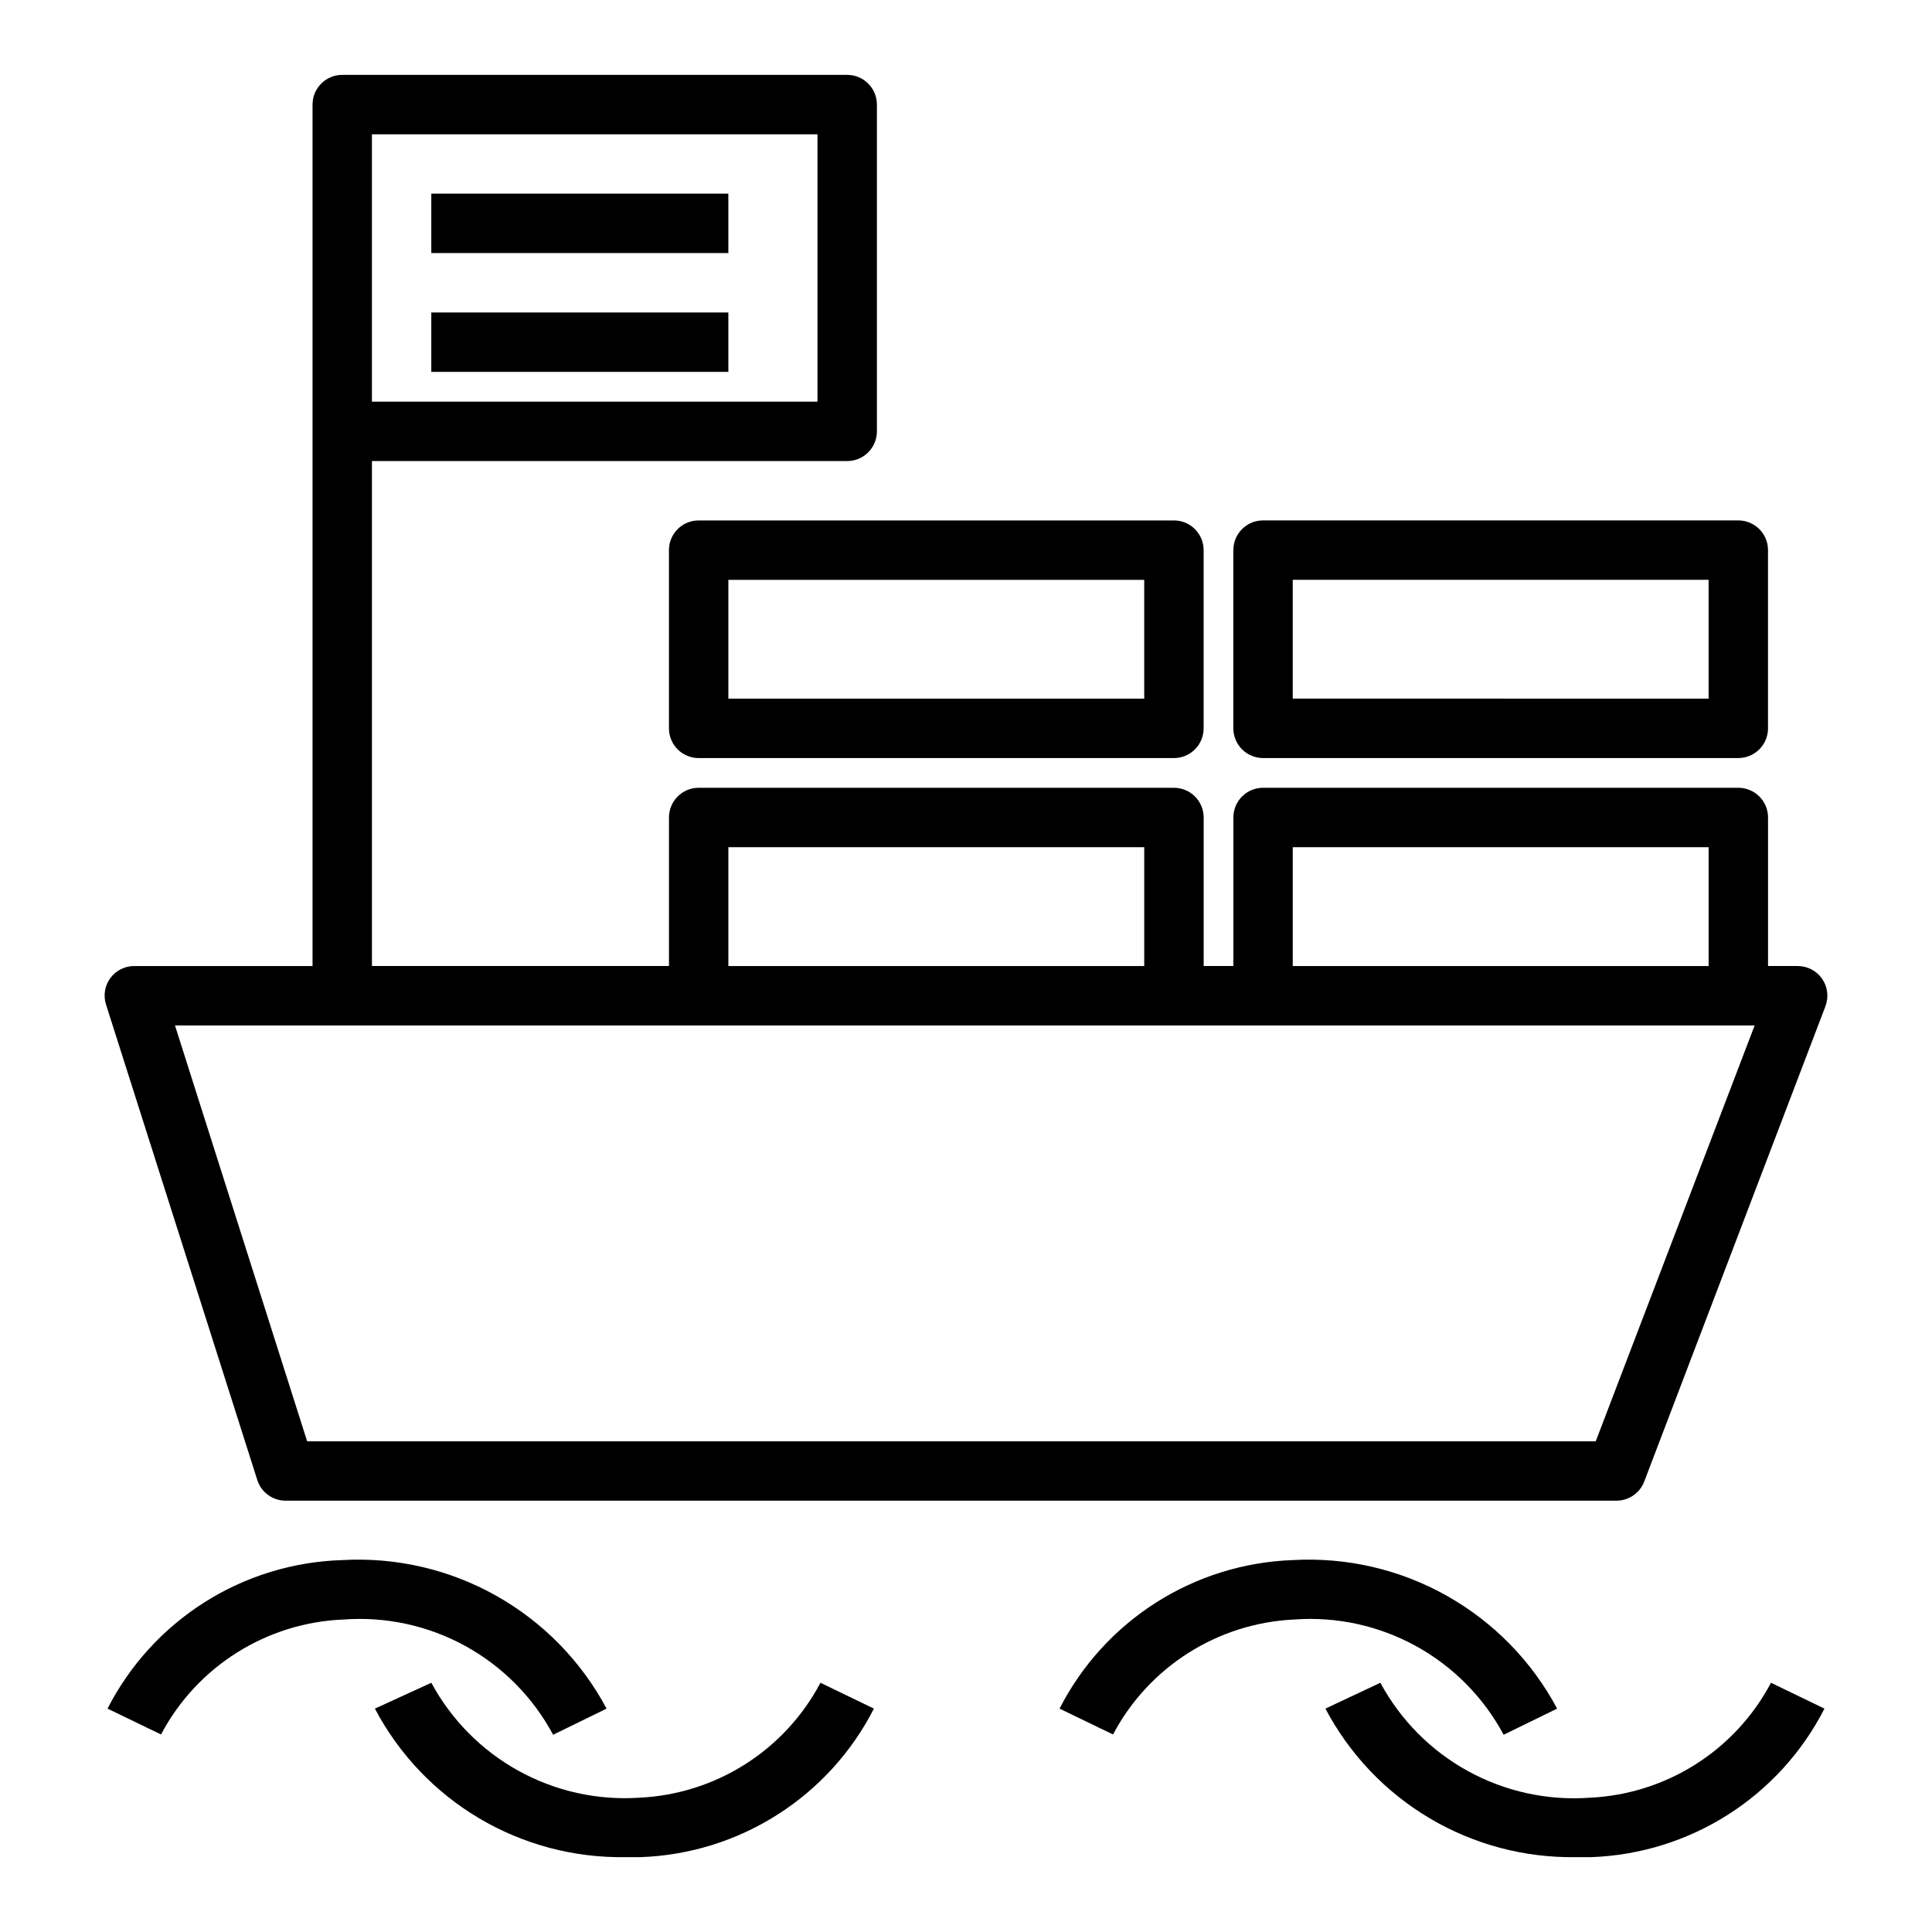
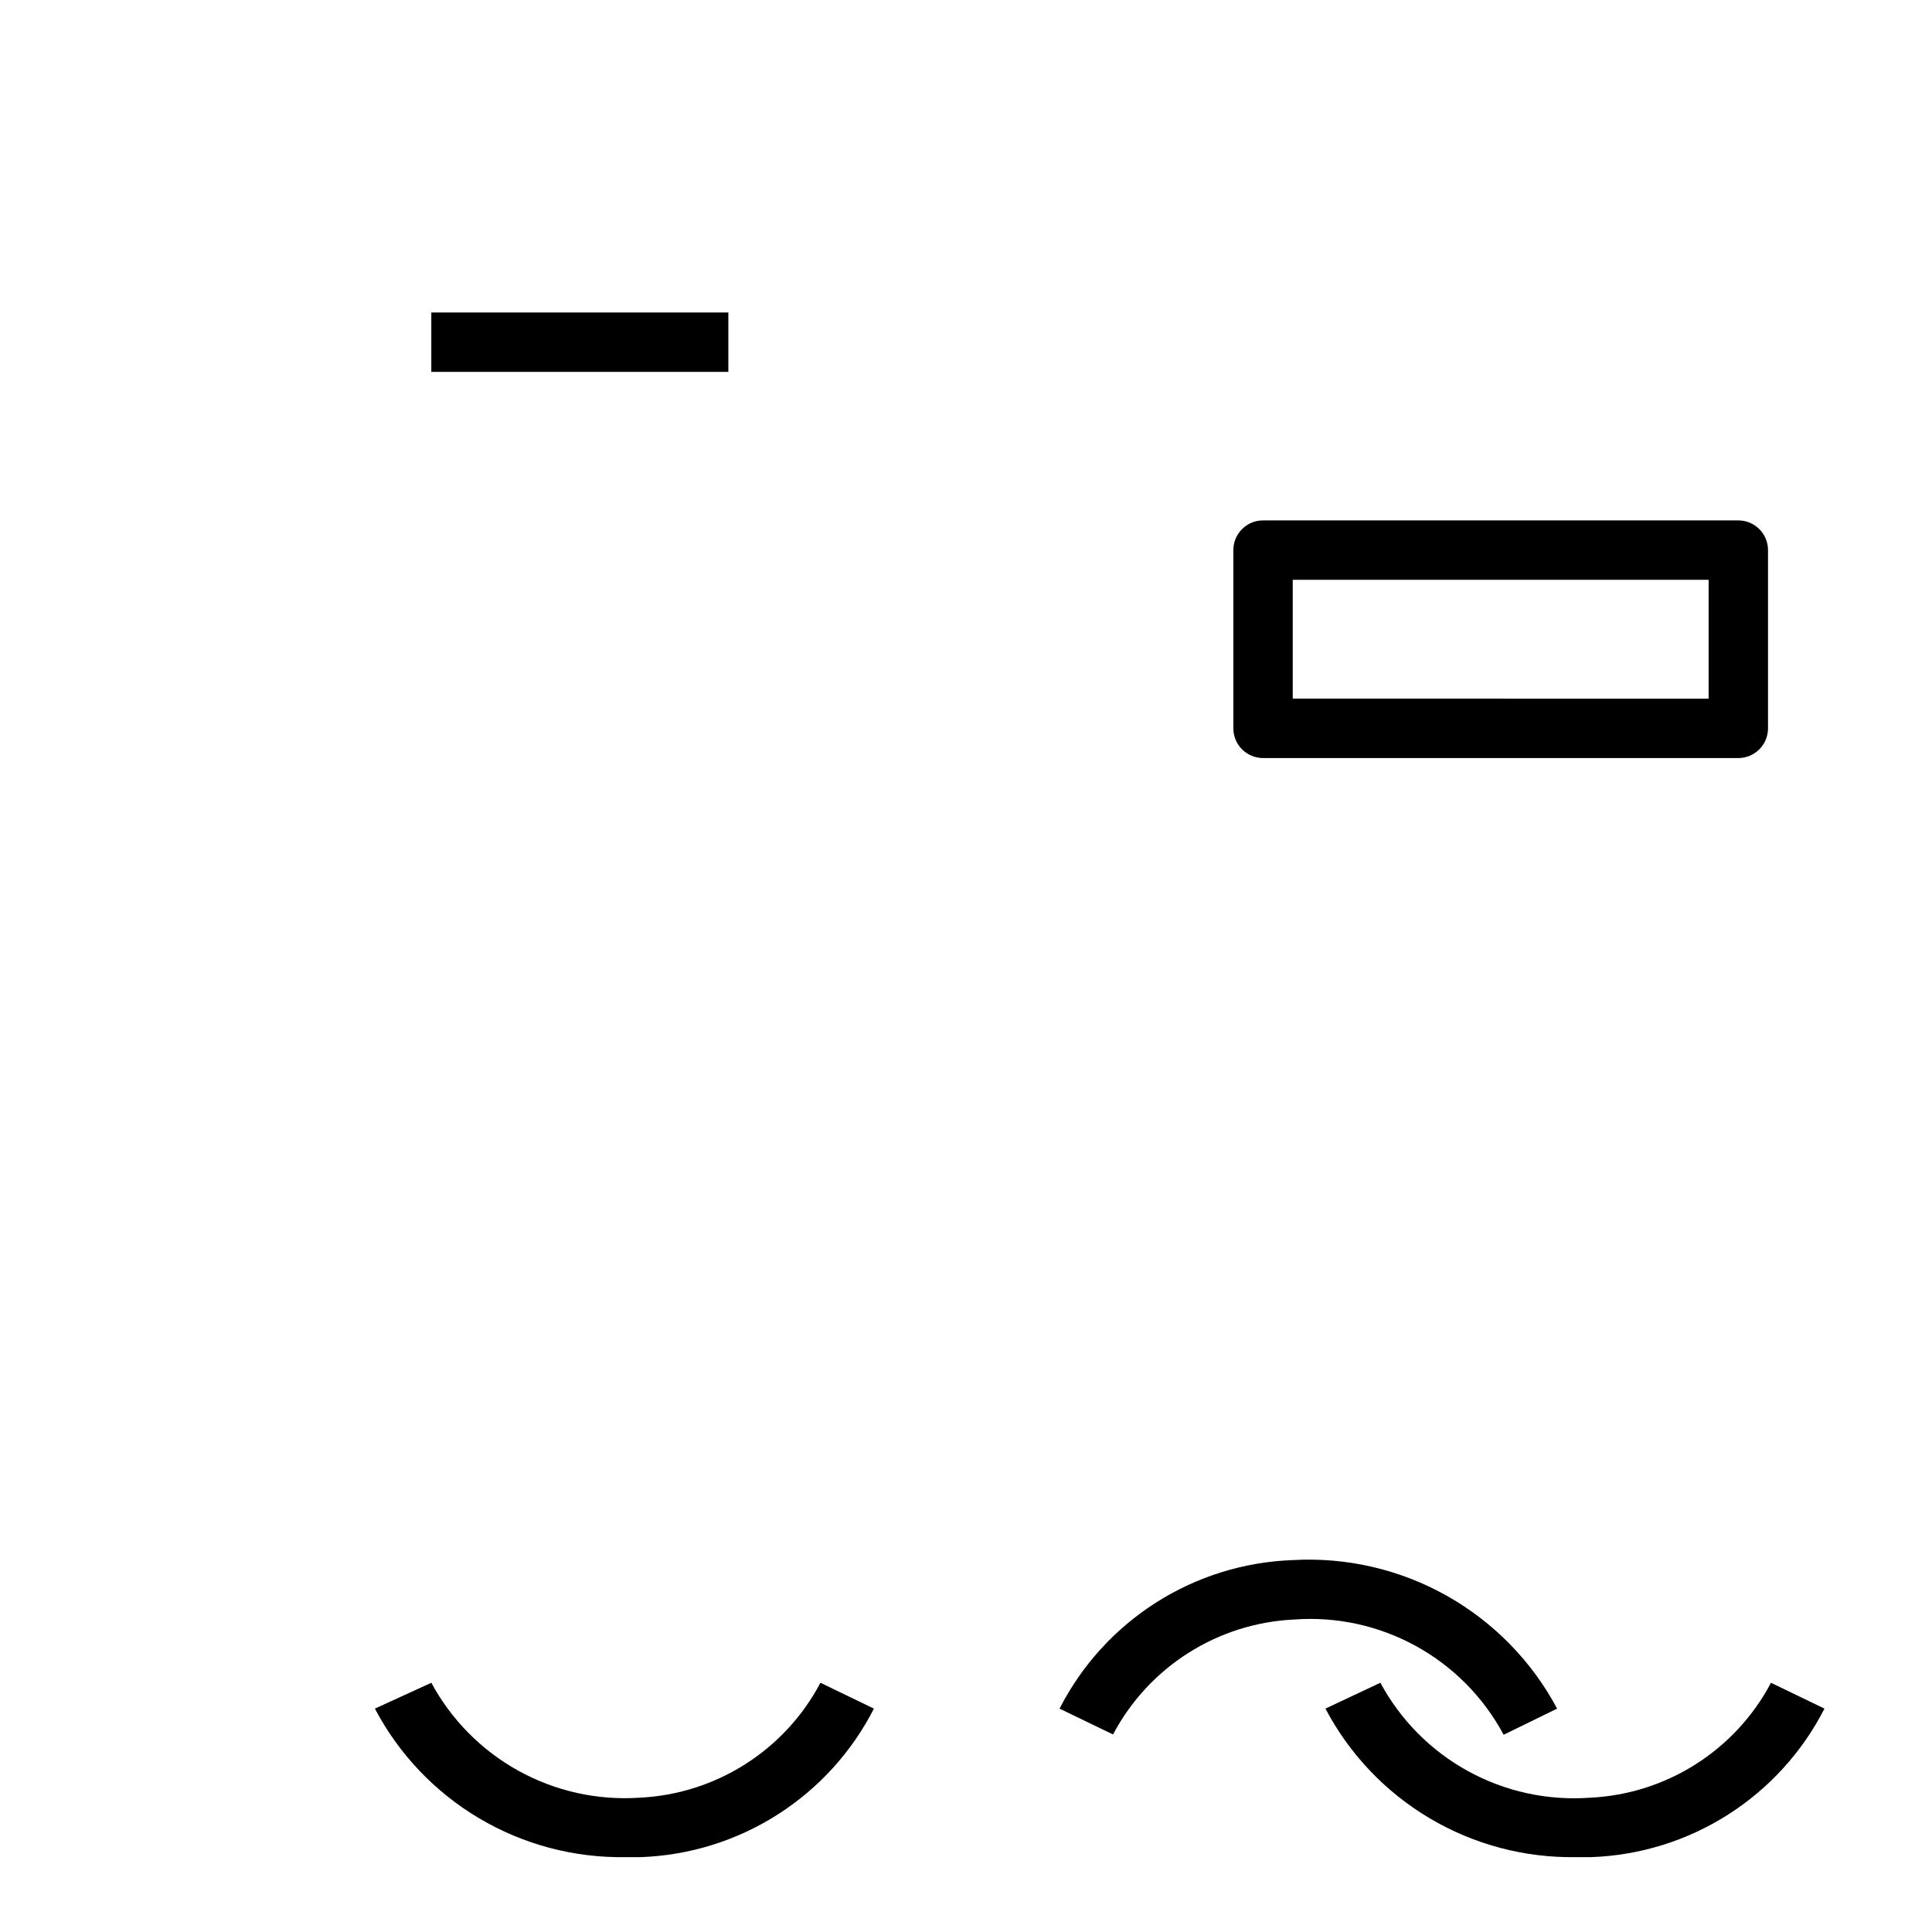
<svg xmlns="http://www.w3.org/2000/svg" fill="#000000" width="800px" height="800px" version="1.1" viewBox="144 144 512 512">
  <g>
-     <path d="m173.21 403.23c-1.461 2.027-1.867 4.629-1.105 7.004l40.07 125.95c1.027 3.269 4.051 5.496 7.481 5.512h352.67-0.004c3.273 0.023 6.223-1.984 7.402-5.039l48.02-125.95h-0.004c0.945-2.434 0.621-5.172-0.863-7.32-1.469-2.117-3.879-3.379-6.457-3.383h-7.871v-39.363c0-2.086-0.828-4.09-2.305-5.566-1.477-1.473-3.481-2.305-5.566-2.305h-125.95c-4.348 0-7.871 3.523-7.871 7.871v39.359l-7.871 0.004v-39.363c0-2.086-0.832-4.09-2.309-5.566-1.477-1.473-3.477-2.305-5.566-2.305h-125.95c-4.348 0-7.871 3.523-7.871 7.871v39.359l-78.719 0.004v-133.82h125.95c2.086 0 4.09-0.832 5.566-2.309 1.477-1.477 2.305-3.477 2.305-5.566v-86.59c0-2.09-0.828-4.09-2.305-5.566-1.477-1.477-3.481-2.309-5.566-2.309h-133.82c-4.348 0-7.875 3.527-7.875 7.875v228.29h-47.23c-2.519-0.008-4.891 1.191-6.375 3.227zm69.352-223.64h118.08v70.848h-118.08zm244.03 188.93h110.21v31.488h-110.21zm-149.57 0h110.21v31.488h-110.21zm-7.871 47.23h279.85l-42.113 110.21h-341.49l-35.031-110.21z" />
-     <path d="m329.15 281.92c-4.348 0-7.871 3.523-7.871 7.871v47.234c0 2.086 0.832 4.09 2.305 5.566 1.477 1.477 3.481 2.305 5.566 2.305h125.95c2.09 0 4.09-0.828 5.566-2.305 1.477-1.477 2.309-3.481 2.309-5.566v-47.234c0-2.086-0.832-4.09-2.309-5.566-1.477-1.477-3.477-2.305-5.566-2.305zm118.08 47.23h-110.21v-31.484h110.21z" />
    <path d="m478.72 344.89h125.95c2.086 0 4.09-0.828 5.566-2.305 1.477-1.477 2.305-3.481 2.305-5.566v-47.234c0-2.086-0.828-4.09-2.305-5.566-1.477-1.477-3.481-2.305-5.566-2.305h-125.95c-4.348 0-7.871 3.523-7.871 7.871v47.234c0 2.086 0.828 4.09 2.305 5.566 1.477 1.477 3.481 2.305 5.566 2.305zm7.871-47.23h110.21v31.488l-110.21-0.004z" />
-     <path d="m290.58 603.73 14.168-6.926c-6.699-12.57-16.855-22.953-29.273-29.93-12.414-6.977-26.57-10.25-40.785-9.434-12.941 0.391-25.543 4.246-36.48 11.172-10.941 6.922-19.82 16.66-25.711 28.191l14.168 6.848h0.004c9.551-18.059 27.996-29.664 48.41-30.465 11.215-0.828 22.43 1.621 32.281 7.043 9.848 5.422 17.914 13.586 23.219 23.5z" />
    <path d="m309.71 636.16h4.094c12.871-0.457 25.391-4.348 36.254-11.27 10.867-6.918 19.684-16.617 25.539-28.09l-14.168-6.848v-0.004c-9.484 17.941-27.75 29.527-48.02 30.465-11.137 0.738-22.254-1.742-32.023-7.144-9.77-5.402-17.781-13.496-23.082-23.32l-14.957 6.852c6.344 12.051 15.902 22.109 27.617 29.059 11.715 6.949 25.129 10.512 38.746 10.301z" />
    <path d="m542.48 603.73 14.172-6.926c-6.699-12.57-16.859-22.953-29.273-29.93-12.418-6.977-26.57-10.25-40.789-9.434-12.871 0.461-25.391 4.348-36.254 11.27-10.867 6.922-19.684 16.621-25.539 28.094l14.168 6.848c9.484-17.941 27.75-29.527 48.02-30.465 11.215-0.828 22.426 1.621 32.277 7.043 9.852 5.422 17.918 13.586 23.219 23.5z" />
    <path d="m561.61 636.16h4.094c12.875-0.457 25.391-4.348 36.258-11.27 10.863-6.918 19.684-16.617 25.539-28.09l-14.168-6.848v-0.004c-9.484 17.941-27.75 29.527-48.02 30.465-11.203 0.812-22.402-1.629-32.25-7.035-9.848-5.402-17.922-13.539-23.25-23.43l-14.562 6.852c6.344 12.051 15.902 22.109 27.617 29.059 11.715 6.949 25.125 10.512 38.742 10.301z" />
-     <path d="m258.3 195.32h78.719v15.742h-78.719z" />
    <path d="m258.3 226.81h78.719v15.742h-78.719z" />
  </g>
</svg>